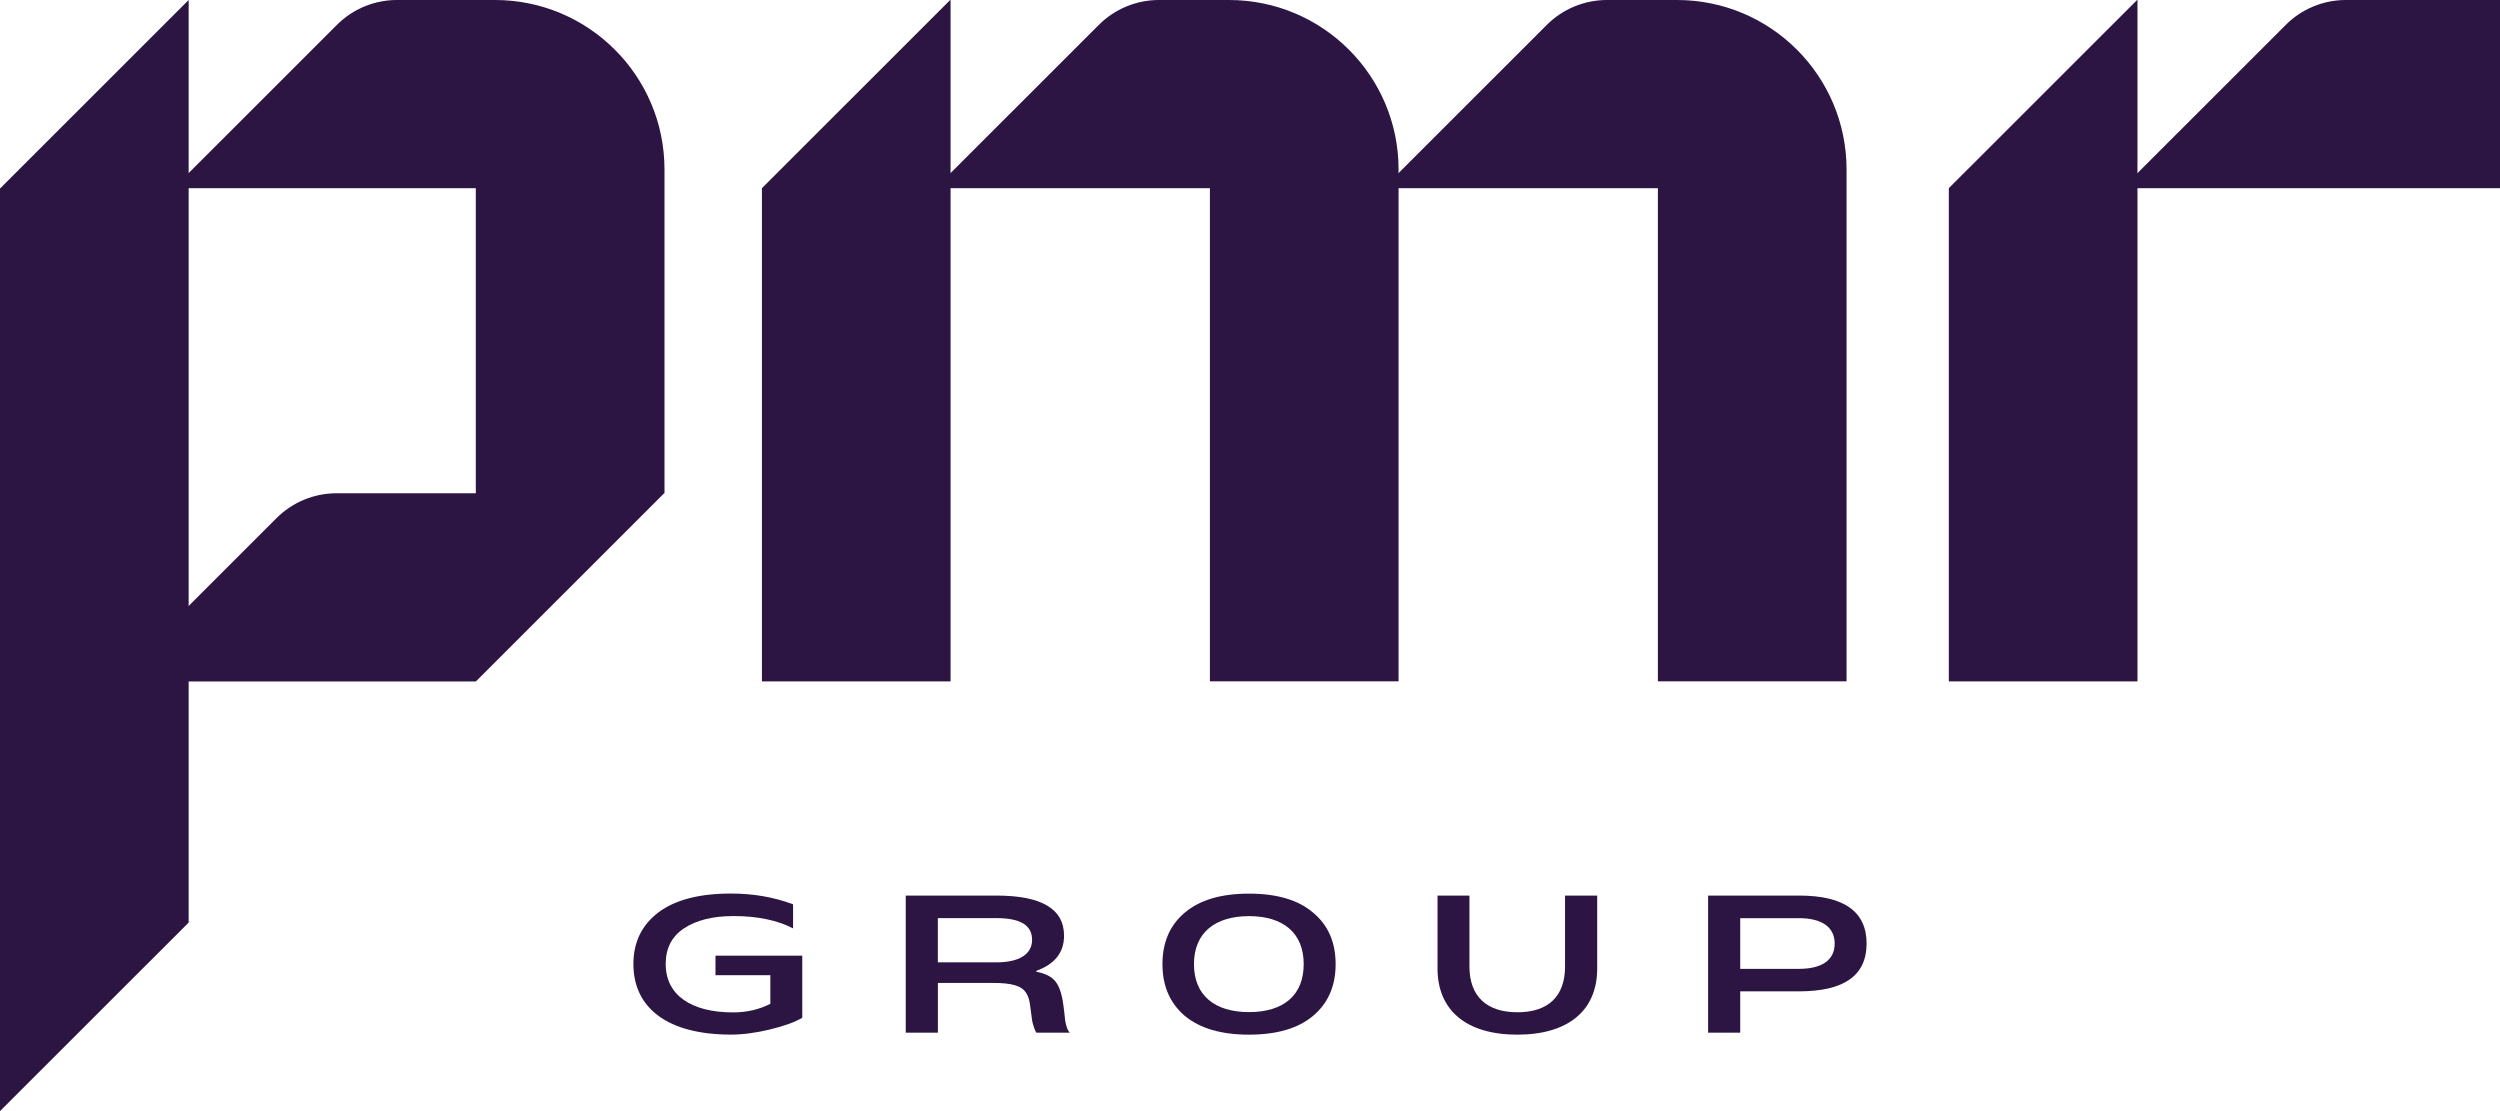
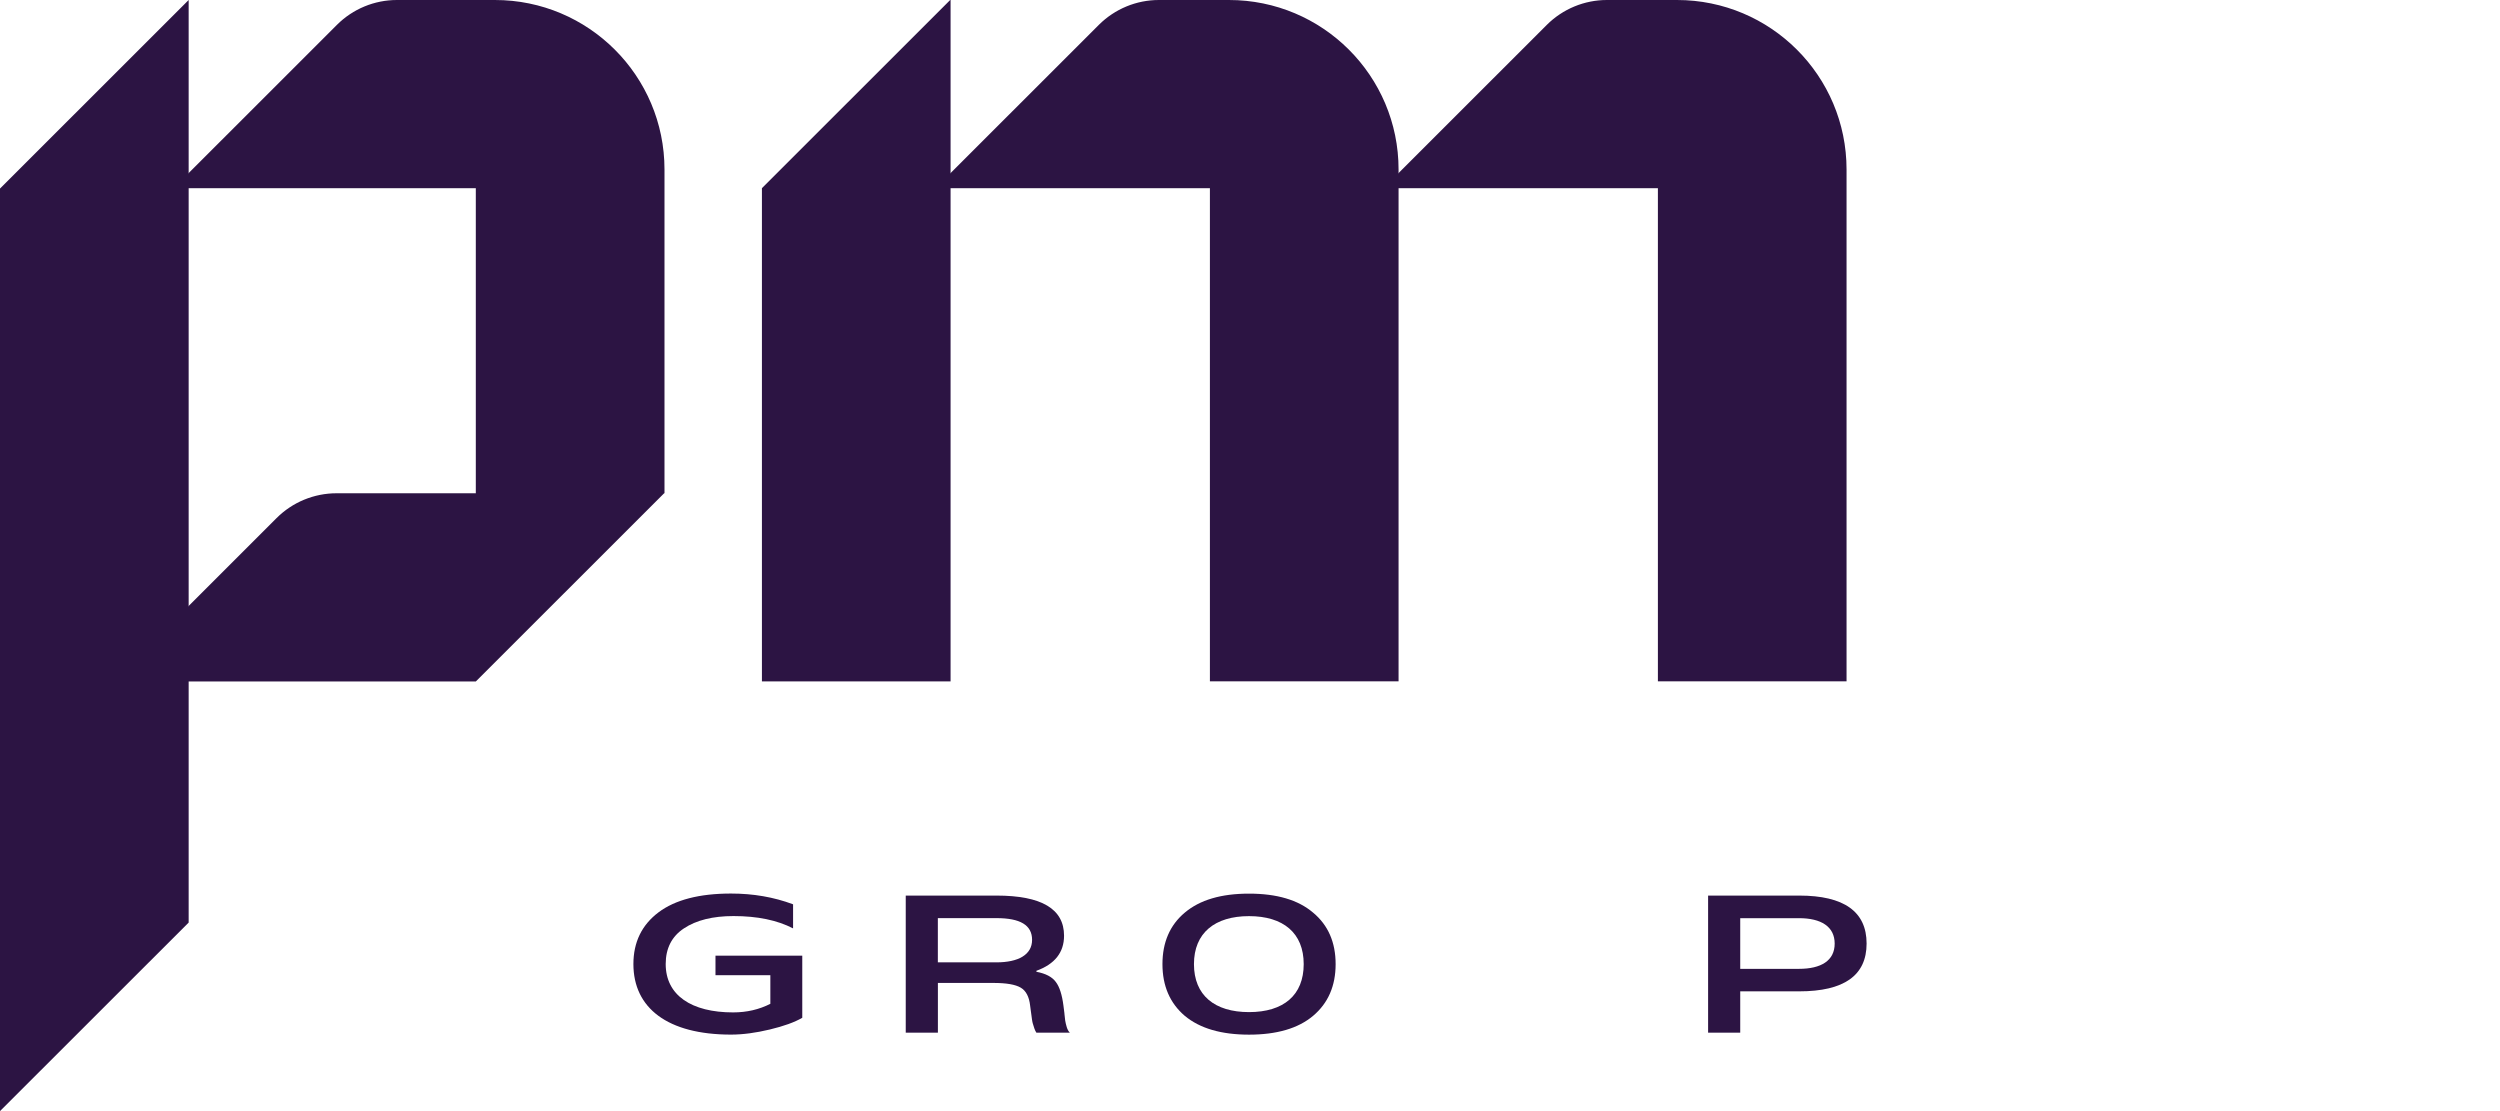
<svg xmlns="http://www.w3.org/2000/svg" width="108" height="48" viewBox="0 0 108 48" fill="none">
  <path d="M8.15 0V39.855L0 48V8.146L8.15 0Z" fill="#2C1443" />
  <path d="M21.38 0C25.426 0 28.706 3.278 28.706 7.322V21.309H28.69L20.557 29.438H4.888L11.947 22.382C12.636 21.694 13.568 21.309 14.54 21.309H20.555V8.129H7.497L14.556 1.073C15.245 0.385 16.176 0 17.149 0H21.38Z" fill="#2C1443" />
-   <path d="M92.339 0V29.436H84.189V8.129L92.322 0H92.339Z" fill="#2C1443" />
-   <path d="M108 0V8.129H91.688L98.747 1.073C99.435 0.385 100.367 0 101.34 0H108Z" fill="#2C1443" />
-   <path d="M41.065 0V29.436H32.915V8.129L41.048 0H41.065Z" fill="#2C1443" />
+   <path d="M41.065 0V29.436H32.915V8.129L41.048 0H41.065" fill="#2C1443" />
  <path d="M79.771 7.322V29.434H71.621V8.129H59.765L66.824 1.073C67.512 0.387 68.446 0 69.419 0H72.445C76.492 0 79.771 3.278 79.771 7.322Z" fill="#2C1443" />
  <path d="M60.418 7.322V29.434H52.268V8.129H40.412L47.471 1.073C48.16 0.387 49.091 0 50.064 0H53.091C57.137 0 60.418 3.278 60.418 7.322Z" fill="#2C1443" />
  <path d="M34.658 41.286V43.968C34.327 44.162 33.854 44.331 33.253 44.475C32.652 44.619 32.094 44.695 31.578 44.695C28.836 44.695 27.363 43.544 27.363 41.648C27.363 40.701 27.727 39.957 28.447 39.414C29.166 38.872 30.215 38.601 31.578 38.601C32.536 38.601 33.423 38.753 34.261 39.066V40.106C33.574 39.751 32.72 39.574 31.688 39.574C30.791 39.574 30.079 39.752 29.546 40.106C29.021 40.452 28.758 40.969 28.758 41.646C28.758 42.999 29.875 43.736 31.67 43.736C32.263 43.736 32.796 43.61 33.279 43.365V42.13H30.909V41.285H34.66L34.658 41.286Z" fill="#2C1443" />
  <path d="M45.983 43.791L46.016 44.086C46.049 44.263 46.099 44.508 46.218 44.611H44.771C44.703 44.51 44.66 44.358 44.619 44.222C44.594 44.147 44.569 43.96 44.561 43.884C44.553 43.791 44.51 43.546 44.502 43.445C44.46 43.063 44.325 42.801 44.096 42.667C43.868 42.531 43.477 42.463 42.911 42.463H40.517V44.611H39.128V38.689H43.047C44.995 38.689 45.967 39.264 45.967 40.423C45.967 41.143 45.569 41.65 44.773 41.938V41.981C45.172 42.056 45.45 42.2 45.611 42.42C45.773 42.632 45.882 42.978 45.942 43.452L45.985 43.791H45.983ZM43.045 41.574C43.993 41.574 44.586 41.244 44.586 40.602C44.586 39.961 44.071 39.663 43.045 39.663H40.515V41.574H43.045Z" fill="#2C1443" />
  <path d="M53.958 38.605C55.16 38.605 56.082 38.876 56.726 39.426C57.378 39.968 57.699 40.711 57.699 41.65C57.699 42.589 57.378 43.334 56.726 43.884C56.082 44.426 55.16 44.697 53.958 44.697C52.756 44.697 51.834 44.426 51.182 43.884C50.538 43.334 50.218 42.589 50.218 41.65C50.218 40.711 50.538 39.966 51.182 39.426C51.834 38.876 52.756 38.605 53.958 38.605ZM56.32 41.65C56.32 40.305 55.438 39.577 53.958 39.577C52.478 39.577 51.579 40.305 51.579 41.65C51.579 42.995 52.468 43.723 53.958 43.723C55.448 43.723 56.32 42.995 56.32 41.65Z" fill="#2C1443" />
-   <path d="M62.101 41.852V38.689H63.48V41.751C63.48 43.062 64.243 43.73 65.554 43.73C66.865 43.73 67.61 43.062 67.61 41.751V38.689H68.999V41.837C68.999 43.657 67.746 44.697 65.546 44.697C63.346 44.697 62.109 43.649 62.101 41.854" fill="#2C1443" />
  <path d="M75.178 42.826V44.611H73.79V38.689H77.725C79.662 38.689 80.637 39.383 80.637 40.761C80.637 42.14 79.662 42.826 77.725 42.826H75.177H75.178ZM75.178 39.663V41.854H77.717C78.674 41.854 79.258 41.498 79.258 40.764C79.258 40.029 78.674 39.665 77.717 39.665H75.178V39.663Z" fill="#2C1443" />
</svg>